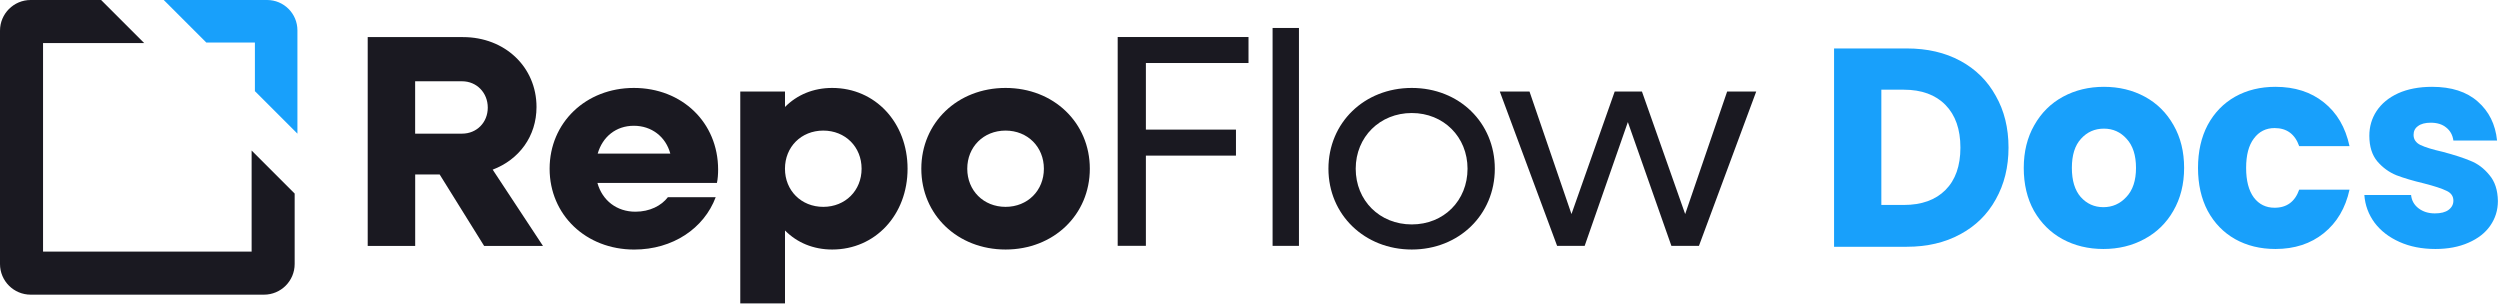
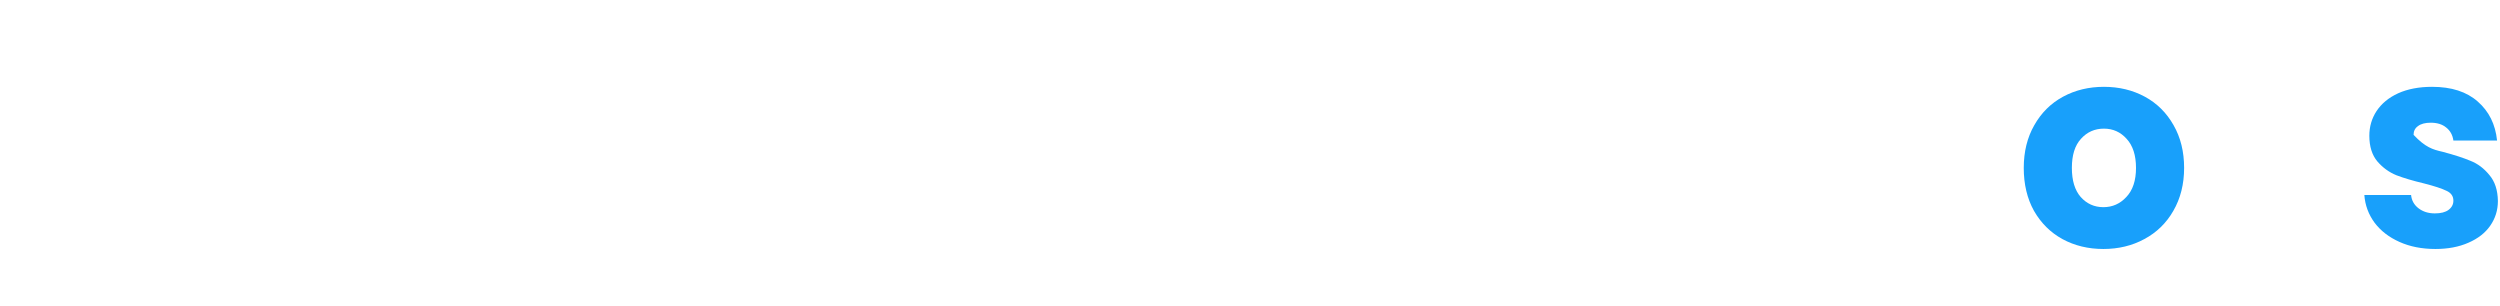
<svg xmlns="http://www.w3.org/2000/svg" width="229" height="28" viewBox="0 0 229 28" fill="none">
  <g clip-path="url(#clip0_9238_154303)">
    <path d="M23.052 23.049H3.943V3.942H13.205L9.262 0H2.809C1.259 0 0 1.259 0 2.809V24.182C0 25.735 1.259 26.991 2.809 26.991H24.182C25.735 26.991 26.991 25.732 26.991 24.182V17.73L23.049 13.788V23.049H23.052Z" fill="#1A1921" />
    <path d="M27.244 2.777V12.243L23.349 8.349V3.898H18.899L15 0H24.464C26.002 0 27.244 1.245 27.244 2.777Z" fill="#18A0FB" />
    <path d="M33.678 3.398H42.407C46.252 3.398 49.144 6.142 49.144 9.8C49.144 12.491 47.545 14.623 45.13 15.539L49.735 22.525H44.345L40.274 15.983H38.031V22.525H33.682V3.398H33.678ZM38.027 7.445V12.242H42.323C43.669 12.242 44.68 11.217 44.68 9.857C44.68 8.497 43.669 7.445 42.323 7.445H38.027Z" fill="#1A1921" />
    <path d="M50.345 15.455C50.345 11.242 53.656 8.055 58.062 8.055C62.469 8.055 65.78 11.216 65.78 15.538C65.78 15.926 65.753 16.397 65.669 16.759H54.724C55.174 18.367 56.494 19.392 58.203 19.392C59.523 19.392 60.588 18.839 61.179 18.062H65.558C64.49 20.918 61.629 22.859 58.093 22.859C53.66 22.859 50.345 19.671 50.345 15.458M54.751 14.072H61.401C60.981 12.52 59.688 11.521 58.059 11.521C56.43 11.521 55.198 12.52 54.748 14.072" fill="#1A1921" />
    <path d="M67.809 8.386H71.906V9.799C73.001 8.692 74.489 8.055 76.228 8.055C80.184 8.055 83.133 11.242 83.133 15.455C83.133 19.668 80.188 22.856 76.228 22.856C74.489 22.856 73.001 22.219 71.906 21.111V27.791H67.809V8.386ZM78.922 15.455C78.922 13.458 77.434 11.962 75.412 11.962C73.39 11.962 71.903 13.458 71.903 15.455C71.903 17.452 73.39 18.948 75.412 18.948C77.434 18.948 78.922 17.452 78.922 15.455Z" fill="#1A1921" />
-     <path d="M84.393 15.455C84.393 11.242 87.704 8.055 92.11 8.055C96.516 8.055 99.828 11.242 99.828 15.455C99.828 19.668 96.516 22.856 92.11 22.856C87.704 22.856 84.393 19.668 84.393 15.455ZM95.62 15.455C95.62 13.458 94.132 11.962 92.11 11.962C90.088 11.962 88.601 13.458 88.601 15.455C88.601 17.452 90.088 18.948 92.11 18.948C94.132 18.948 95.62 17.452 95.62 15.455Z" fill="#1A1921" />
    <path d="M102.38 3.391H114.363V5.772H104.963V11.872H113.214V14.254H104.963V22.517H102.38V3.391Z" fill="#1A1921" />
    <path d="M118.984 2.562H116.569V22.521H118.984V2.562Z" fill="#1A1921" />
    <path d="M121.685 15.455C121.685 11.242 124.969 8.055 129.318 8.055C133.667 8.055 136.925 11.242 136.925 15.455C136.925 19.668 133.641 22.856 129.318 22.856C124.996 22.856 121.685 19.668 121.685 15.455ZM134.426 15.455C134.426 12.546 132.237 10.353 129.318 10.353C126.4 10.353 124.183 12.543 124.183 15.455C124.183 18.367 126.373 20.557 129.318 20.557C132.264 20.557 134.426 18.367 134.426 15.455Z" fill="#1A1921" />
    <path d="M137.381 8.383H140.102L143.947 19.608L147.907 8.383H150.402L154.362 19.608L158.207 8.383H160.87L155.624 22.52H153.099L149.112 11.182L145.156 22.52H142.631L137.381 8.383Z" fill="#1A1921" />
  </g>
-   <path d="M223.083 22.807C221.851 22.807 220.753 22.592 219.791 22.16C218.829 21.729 218.069 21.142 217.512 20.401C216.955 19.642 216.642 18.796 216.575 17.864H220.855C220.905 18.365 221.133 18.77 221.539 19.081C221.944 19.391 222.442 19.547 223.033 19.547C223.573 19.547 223.987 19.443 224.274 19.236C224.578 19.012 224.73 18.727 224.73 18.382C224.73 17.968 224.518 17.666 224.096 17.476C223.674 17.269 222.991 17.045 222.045 16.803C221.032 16.562 220.188 16.312 219.512 16.053C218.837 15.777 218.255 15.354 217.765 14.785C217.275 14.198 217.031 13.413 217.031 12.43C217.031 11.602 217.25 10.851 217.689 10.179C218.145 9.489 218.803 8.945 219.664 8.548C220.542 8.152 221.581 7.953 222.779 7.953C224.552 7.953 225.945 8.402 226.958 9.299C227.988 10.196 228.579 11.386 228.731 12.87H224.73C224.662 12.37 224.443 11.973 224.071 11.68C223.717 11.386 223.244 11.24 222.653 11.24C222.146 11.24 221.758 11.343 221.488 11.55C221.218 11.74 221.083 12.007 221.083 12.352C221.083 12.767 221.294 13.077 221.716 13.284C222.155 13.491 222.83 13.698 223.742 13.905C224.789 14.181 225.641 14.457 226.3 14.733C226.958 14.992 227.532 15.423 228.022 16.027C228.528 16.614 228.79 17.407 228.807 18.408C228.807 19.253 228.571 20.012 228.098 20.685C227.642 21.341 226.975 21.858 226.097 22.238C225.236 22.617 224.231 22.807 223.083 22.807Z" fill="#18A0FB" />
-   <path d="M201.338 15.38C201.338 13.879 201.633 12.568 202.224 11.447C202.832 10.325 203.668 9.463 204.732 8.859C205.812 8.255 207.045 7.953 208.429 7.953C210.202 7.953 211.679 8.428 212.861 9.376C214.06 10.325 214.845 11.662 215.216 13.388H210.607C210.219 12.283 209.467 11.731 208.353 11.731C207.56 11.731 206.926 12.05 206.454 12.689C205.981 13.31 205.745 14.207 205.745 15.38C205.745 16.553 205.981 17.459 206.454 18.097C206.926 18.718 207.56 19.029 208.353 19.029C209.467 19.029 210.219 18.477 210.607 17.373H215.216C214.845 19.064 214.06 20.392 212.861 21.358C211.662 22.324 210.185 22.807 208.429 22.807C207.045 22.807 205.812 22.505 204.732 21.901C203.668 21.298 202.832 20.435 202.224 19.314C201.633 18.192 201.338 16.881 201.338 15.38Z" fill="#18A0FB" />
+   <path d="M223.083 22.807C221.851 22.807 220.753 22.592 219.791 22.16C218.829 21.729 218.069 21.142 217.512 20.401C216.955 19.642 216.642 18.796 216.575 17.864H220.855C220.905 18.365 221.133 18.77 221.539 19.081C221.944 19.391 222.442 19.547 223.033 19.547C223.573 19.547 223.987 19.443 224.274 19.236C224.578 19.012 224.73 18.727 224.73 18.382C224.73 17.968 224.518 17.666 224.096 17.476C223.674 17.269 222.991 17.045 222.045 16.803C221.032 16.562 220.188 16.312 219.512 16.053C218.837 15.777 218.255 15.354 217.765 14.785C217.275 14.198 217.031 13.413 217.031 12.43C217.031 11.602 217.25 10.851 217.689 10.179C218.145 9.489 218.803 8.945 219.664 8.548C220.542 8.152 221.581 7.953 222.779 7.953C224.552 7.953 225.945 8.402 226.958 9.299C227.988 10.196 228.579 11.386 228.731 12.87H224.73C224.662 12.37 224.443 11.973 224.071 11.68C223.717 11.386 223.244 11.24 222.653 11.24C222.146 11.24 221.758 11.343 221.488 11.55C221.218 11.74 221.083 12.007 221.083 12.352C222.155 13.491 222.83 13.698 223.742 13.905C224.789 14.181 225.641 14.457 226.3 14.733C226.958 14.992 227.532 15.423 228.022 16.027C228.528 16.614 228.79 17.407 228.807 18.408C228.807 19.253 228.571 20.012 228.098 20.685C227.642 21.341 226.975 21.858 226.097 22.238C225.236 22.617 224.231 22.807 223.083 22.807Z" fill="#18A0FB" />
  <path d="M192.67 22.807C191.285 22.807 190.036 22.505 188.922 21.901C187.824 21.298 186.955 20.435 186.313 19.314C185.688 18.192 185.376 16.881 185.376 15.38C185.376 13.896 185.697 12.594 186.338 11.473C186.98 10.334 187.858 9.463 188.972 8.859C190.087 8.255 191.336 7.953 192.72 7.953C194.105 7.953 195.354 8.255 196.469 8.859C197.583 9.463 198.461 10.334 199.102 11.473C199.744 12.594 200.065 13.896 200.065 15.38C200.065 16.864 199.736 18.175 199.077 19.314C198.436 20.435 197.549 21.298 196.418 21.901C195.304 22.505 194.054 22.807 192.67 22.807ZM192.67 18.977C193.497 18.977 194.198 18.667 194.772 18.046C195.363 17.425 195.658 16.536 195.658 15.38C195.658 14.224 195.371 13.336 194.797 12.715C194.24 12.094 193.548 11.783 192.72 11.783C191.876 11.783 191.176 12.094 190.618 12.715C190.061 13.319 189.783 14.207 189.783 15.38C189.783 16.536 190.053 17.425 190.593 18.046C191.15 18.667 191.842 18.977 192.67 18.977Z" fill="#18A0FB" />
-   <path d="M174.661 4.438C176.535 4.438 178.172 4.817 179.574 5.576C180.975 6.335 182.056 7.405 182.815 8.785C183.592 10.148 183.98 11.726 183.98 13.521C183.98 15.298 183.592 16.876 182.815 18.256C182.056 19.637 180.967 20.706 179.548 21.465C178.147 22.224 176.518 22.604 174.661 22.604H168V4.438H174.661ZM174.382 18.774C176.02 18.774 177.294 18.317 178.206 17.402C179.118 16.488 179.574 15.194 179.574 13.521C179.574 11.847 179.118 10.545 178.206 9.613C177.294 8.682 176.02 8.216 174.382 8.216H172.331V18.774H174.382Z" fill="#18A0FB" />
  <defs>
    <clipPath id="clip0_9238_154303">
-       <rect width="161" height="28" fill="white" />
-     </clipPath>
+       </clipPath>
  </defs>
</svg>